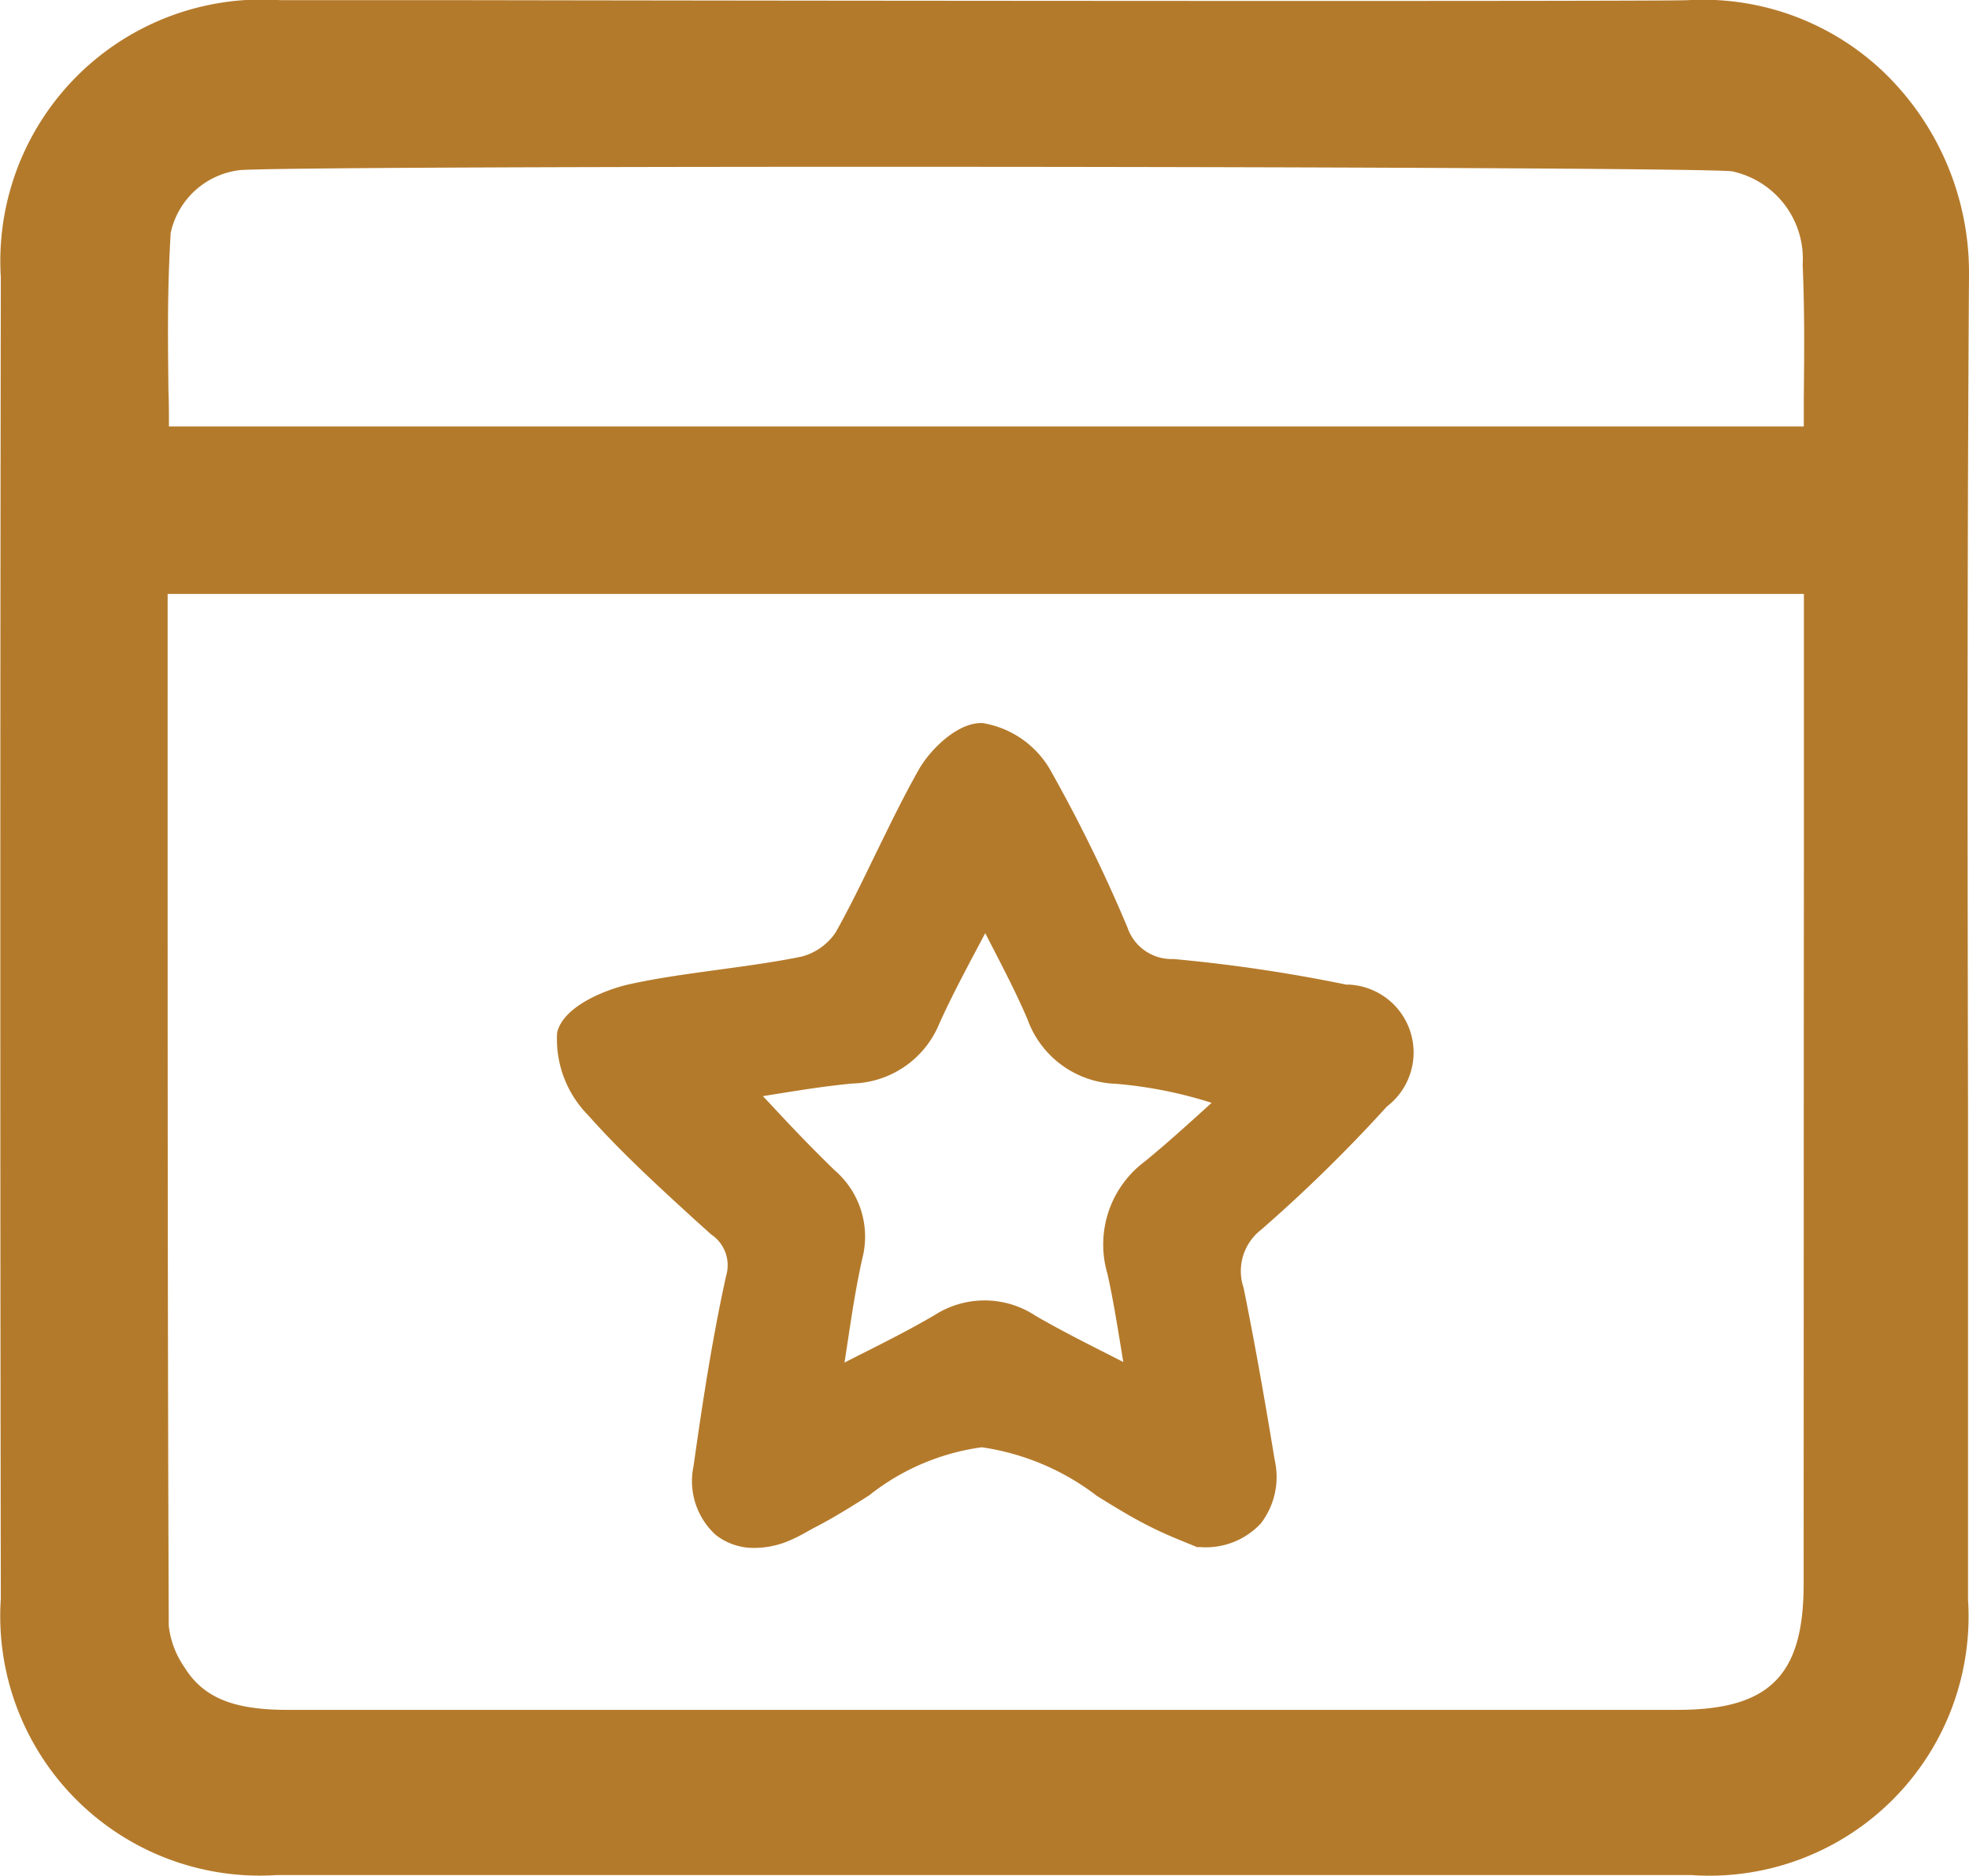
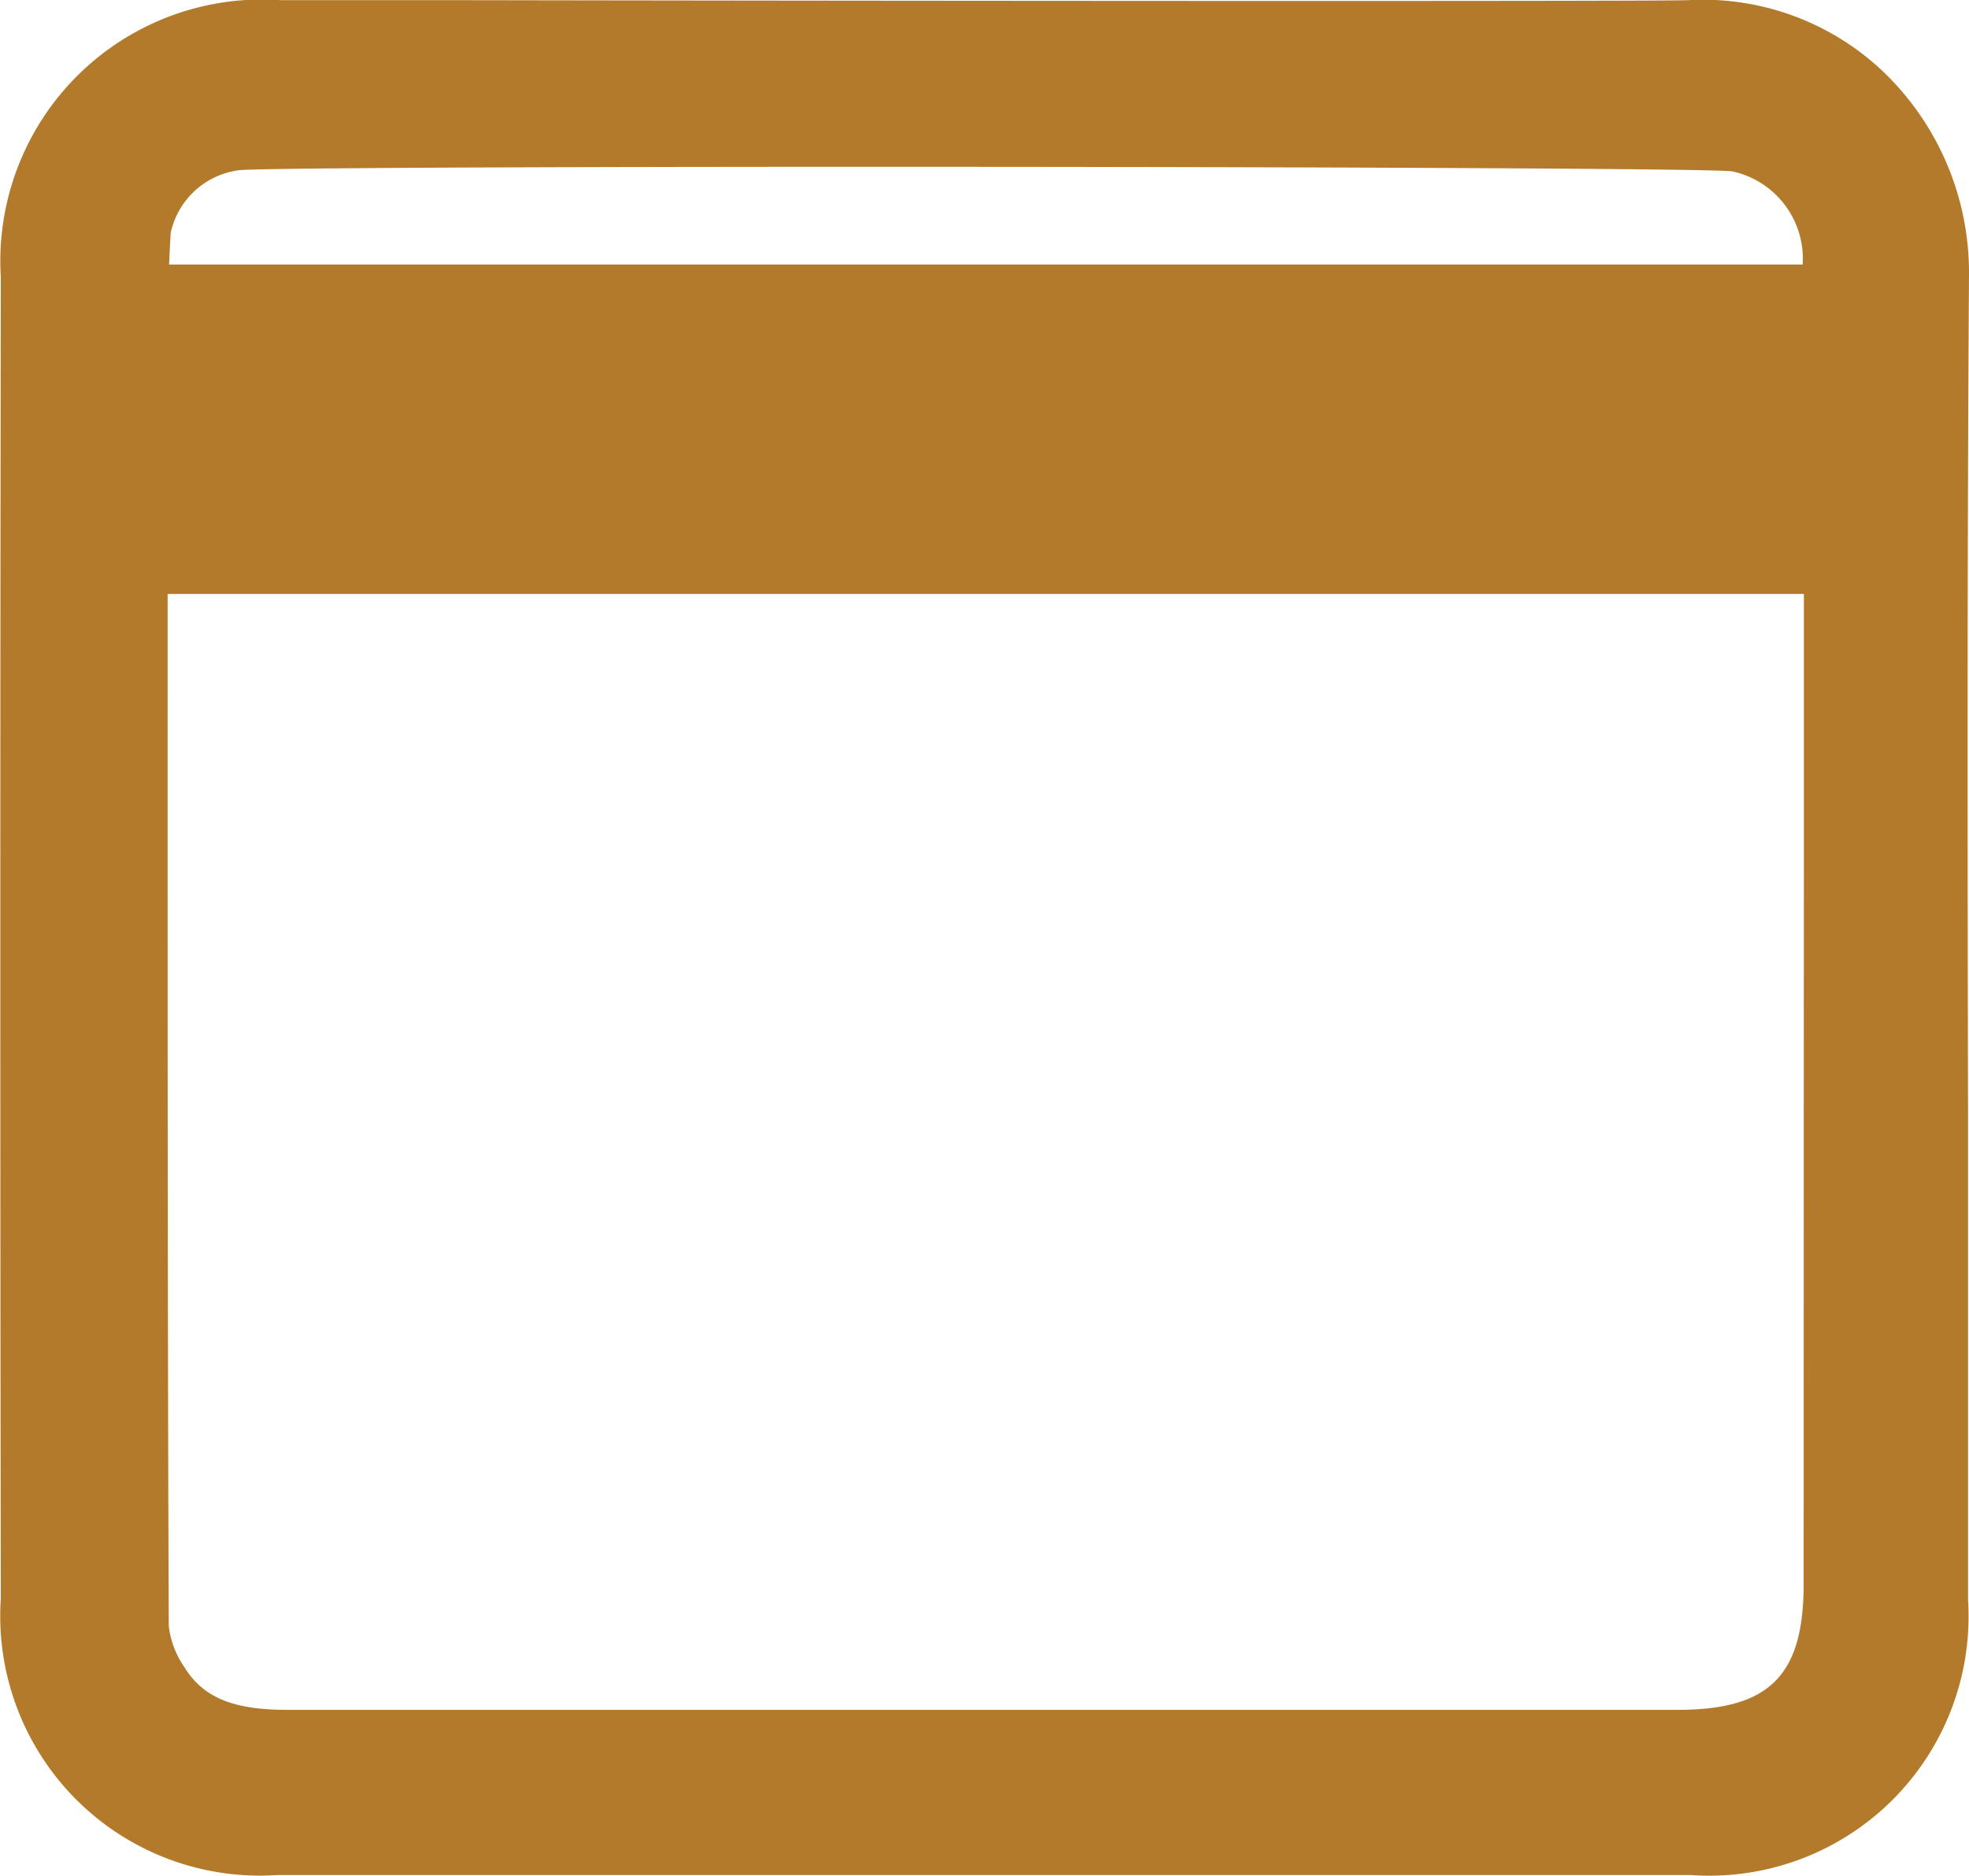
<svg xmlns="http://www.w3.org/2000/svg" width="24.22" height="23.077" viewBox="0 0 24.22 23.077">
  <defs>
    <style>.a{fill:#b47a2b;}</style>
  </defs>
  <g transform="translate(-814.122 -962.915)">
-     <path class="a" d="M838.342,966.3a3.424,3.424,0,0,0-1.043-2.492,3.219,3.219,0,0,0-2.415-.891c-.375.017-10.7.008-15.1,0l-2.214,0a3.218,3.218,0,0,0-3.438,3.408c-.008,5.634-.008,10.951,0,16.255a3.193,3.193,0,0,0,3.4,3.4c2.848,0,5.741,0,8.662,0,2.89,0,5.806,0,8.727,0a3.189,3.189,0,0,0,3.409-3.387q0-3.066,0-6.024C838.323,972.994,838.32,969.61,838.342,966.3Zm-2.034,16.1c0,1.128-.421,1.548-1.551,1.548h-7.009q-5.047,0-10.094,0h0c-.67,0-1.038-.154-1.269-.533a1.107,1.107,0,0,1-.187-.5c-.015-3.732-.014-7.666-.014-11.471v-1.223h20.127v3.324C836.309,976.512,836.309,979.534,836.308,982.405Zm-20.088-16.612a.988.988,0,0,1,.85-.78c.766-.063,17.746-.05,18.355.014a1.1,1.1,0,0,1,.871,1.147c.025.608.019,1.084.014,1.634,0,.116,0,.235,0,.358H816.2c0-.152,0-.3-.006-.443C816.187,967.067,816.179,966.5,816.221,965.793Z" transform="translate(0 0)" />
-     <path class="a" d="M896.271,1060.219a19.2,19.2,0,0,0-2.14-.318.574.574,0,0,1-.568-.392,18.707,18.707,0,0,0-.953-1.943,1.181,1.181,0,0,0-.824-.567c-.309-.017-.651.331-.786.568-.193.34-.366.7-.534,1.042-.155.32-.315.651-.49.963a.727.727,0,0,1-.423.3c-.327.066-.667.113-1,.158-.369.051-.75.1-1.122.183-.219.047-.8.245-.882.593a1.333,1.333,0,0,0,.383,1.018c.4.451.853.865,1.29,1.265l.222.2a.456.456,0,0,1,.183.512c-.176.8-.295,1.595-.4,2.338a.894.894,0,0,0,.273.846.754.754,0,0,0,.48.16,1.1,1.1,0,0,0,.379-.071,1.848,1.848,0,0,0,.254-.123c.034-.019.067-.037.1-.055.226-.115.452-.257.671-.395a2.846,2.846,0,0,1,1.389-.594,3.043,3.043,0,0,1,1.418.6c.226.14.46.284.7.4.145.072.293.131.4.175l.093.038.035.015h.043a.923.923,0,0,0,.743-.291.939.939,0,0,0,.17-.784c-.135-.822-.256-1.494-.382-2.115a.642.642,0,0,1,.216-.714,18.545,18.545,0,0,0,1.547-1.516.836.836,0,0,0-.493-1.5Zm-2.952,3.557c.067.3.115.6.171.94l.023.142-.157-.08c-.34-.172-.633-.321-.921-.488a1.137,1.137,0,0,0-1.244-.008c-.3.176-.618.336-.954.505l-.153.078.027-.176c.058-.384.112-.746.191-1.1a1.077,1.077,0,0,0-.339-1.089c-.252-.245-.5-.5-.758-.78l-.125-.132.11-.018c.344-.055.669-.108,1-.138a1.187,1.187,0,0,0,1.062-.741c.143-.316.309-.629.484-.959l.079-.149.071.138c.164.318.32.619.449.922a1.2,1.2,0,0,0,1.088.793,5.339,5.339,0,0,1,1.177.234l-.085.077c-.239.216-.486.44-.738.645A1.275,1.275,0,0,0,893.319,1063.776Z" transform="translate(-65.574 -85.189)" />
+     <path class="a" d="M838.342,966.3a3.424,3.424,0,0,0-1.043-2.492,3.219,3.219,0,0,0-2.415-.891c-.375.017-10.7.008-15.1,0l-2.214,0a3.218,3.218,0,0,0-3.438,3.408c-.008,5.634-.008,10.951,0,16.255a3.193,3.193,0,0,0,3.4,3.4c2.848,0,5.741,0,8.662,0,2.89,0,5.806,0,8.727,0a3.189,3.189,0,0,0,3.409-3.387q0-3.066,0-6.024C838.323,972.994,838.32,969.61,838.342,966.3Zm-2.034,16.1c0,1.128-.421,1.548-1.551,1.548h-7.009q-5.047,0-10.094,0h0c-.67,0-1.038-.154-1.269-.533a1.107,1.107,0,0,1-.187-.5c-.015-3.732-.014-7.666-.014-11.471v-1.223h20.127v3.324C836.309,976.512,836.309,979.534,836.308,982.405Zm-20.088-16.612a.988.988,0,0,1,.85-.78c.766-.063,17.746-.05,18.355.014a1.1,1.1,0,0,1,.871,1.147H816.2c0-.152,0-.3-.006-.443C816.187,967.067,816.179,966.5,816.221,965.793Z" transform="translate(0 0)" />
  </g>
</svg>